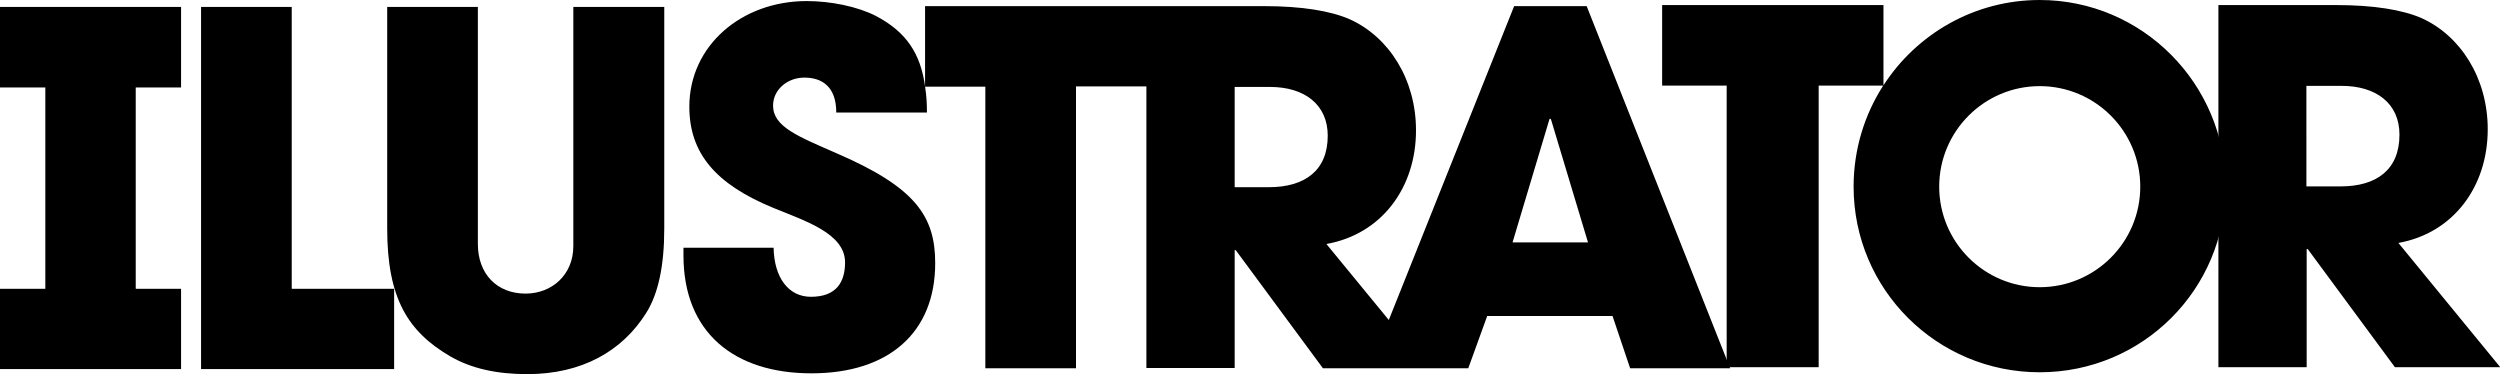
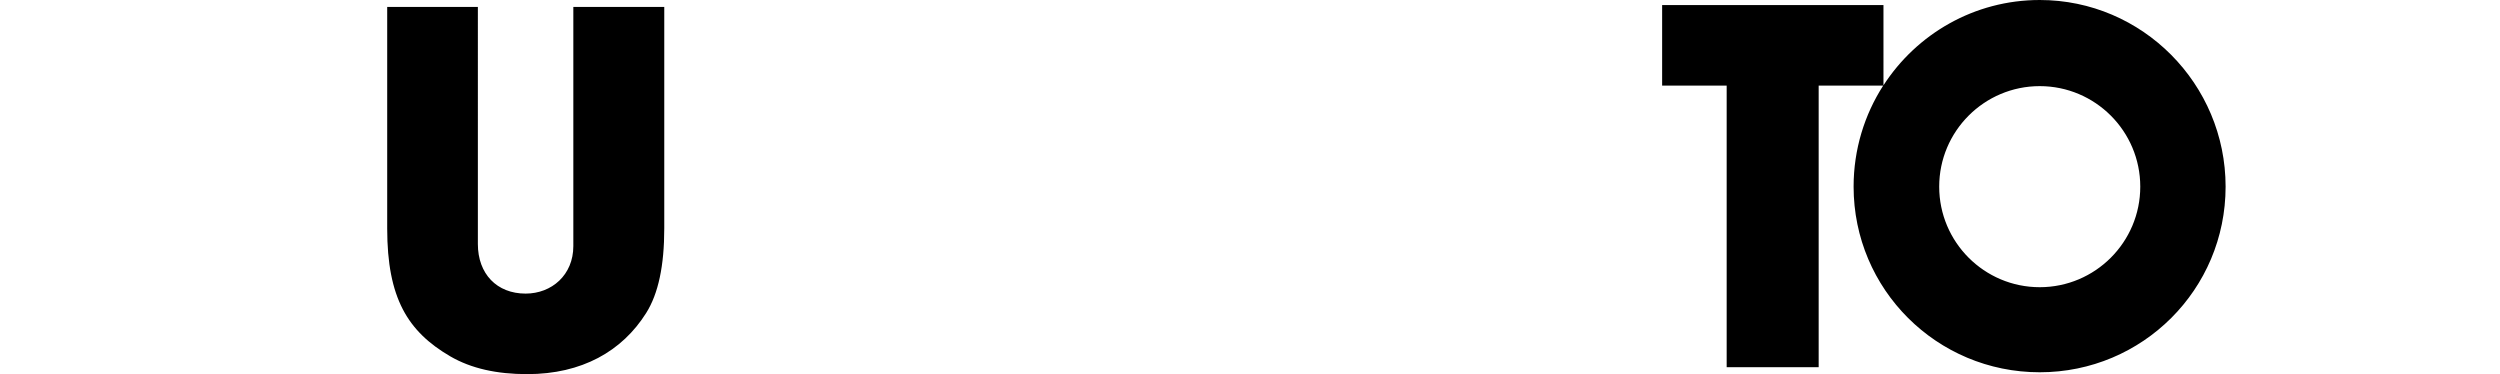
<svg xmlns="http://www.w3.org/2000/svg" xml:space="preserve" style="enable-background:new 0 0 937.5 140.3" viewBox="0 0 937.5 140.3">
-   <path d="M147.8 108.3h-38.4V2.6h-34v135.8h72.4zM595 2.3h-27.2l-47 117.7-23.4-28.5c20.8-3.7 33.6-21.2 33.6-42.6 0-19.2-10.2-35.1-24.9-41.7-7.1-3.1-17.9-4.9-32-4.9H346.9v30.1c-1.7-12.3-7-20.4-18.4-26.4-7-3.6-17.1-5.6-26-5.6-24.4 0-44 16.7-44 39.6 0 17.5 9.9 29.1 31.6 38 12 4.9 26.8 9.6 26.8 20.4 0 7.3-3.2 12.9-12.8 12.9-8.5 0-13.8-7.3-14-18.4h-33.8v2.9c0 28.9 19 44.2 48 44.2s46.4-15.3 46.4-41.3c0-17.6-7.4-28.4-36.7-41.1-14.6-6.4-24.1-10-24.1-18 0-6 5.4-10.5 11.7-10.5 6.8 0 12 3.5 12 13.1h34c0-3.5-.2-6.7-.7-9.7h22.6v105.6h34V32.4h26.4V138H463V93.8h.4l32.7 44.3h54.5l7.1-19.6h47l6.6 19.6h37.5L595 2.3zM475.8 70.2H463V32.6h13.2c13 0 21.7 6.6 21.7 18.3 0 12.9-8.4 19.3-22.1 19.3zm91.4 20.7 13.9-46.4.5.2 13.9 46.2h-28.3zM932.9 48.5c0-19.2-10.2-35.1-24.8-41.7-7.1-3.1-17.9-4.9-32-4.9h-44.2v135.8H865V93.4h.4l32.7 44.3h39.5l-38.2-46.6c20.7-3.7 33.5-21.2 33.5-42.6zm-55.2 21.4h-12.8V32.2h13.2c13 0 21.7 6.6 21.7 18.3 0 13-8.4 19.4-22.1 19.4zM67.9 108.3h-17V32.8h17V2.6H0v30.2h17v75.5H0v30.1h67.9z" />
  <path d="M764.9 0c-24.6 0-46.2 12.8-58.6 32V1.9h-83v30.2h24.2v105.6H682V32.1h24.2C699.2 43 695.1 56 695.1 70c0 38.5 31.2 69.6 69.8 69.6s69.7-31.1 69.7-69.6-31.2-70-69.7-70zm0 107.7c-20.8 0-37.7-16.9-37.7-37.7s16.9-37.7 37.7-37.7 37.7 16.9 37.7 37.7-16.9 37.7-37.7 37.7zM168.8 133.6c7.9 4.6 17.5 6.7 28.9 6.7 20.5 0 35.6-8.6 44.6-22.9 4.6-7.3 6.8-17.8 6.8-31.8v-83H215v89.7c0 10.8-8.1 17.8-17.9 17.8-10.8 0-17.9-7.4-17.9-18.6v.8V2.6h-34v83.1c0 26.1 7.7 38.6 23.6 47.9z" />
</svg>